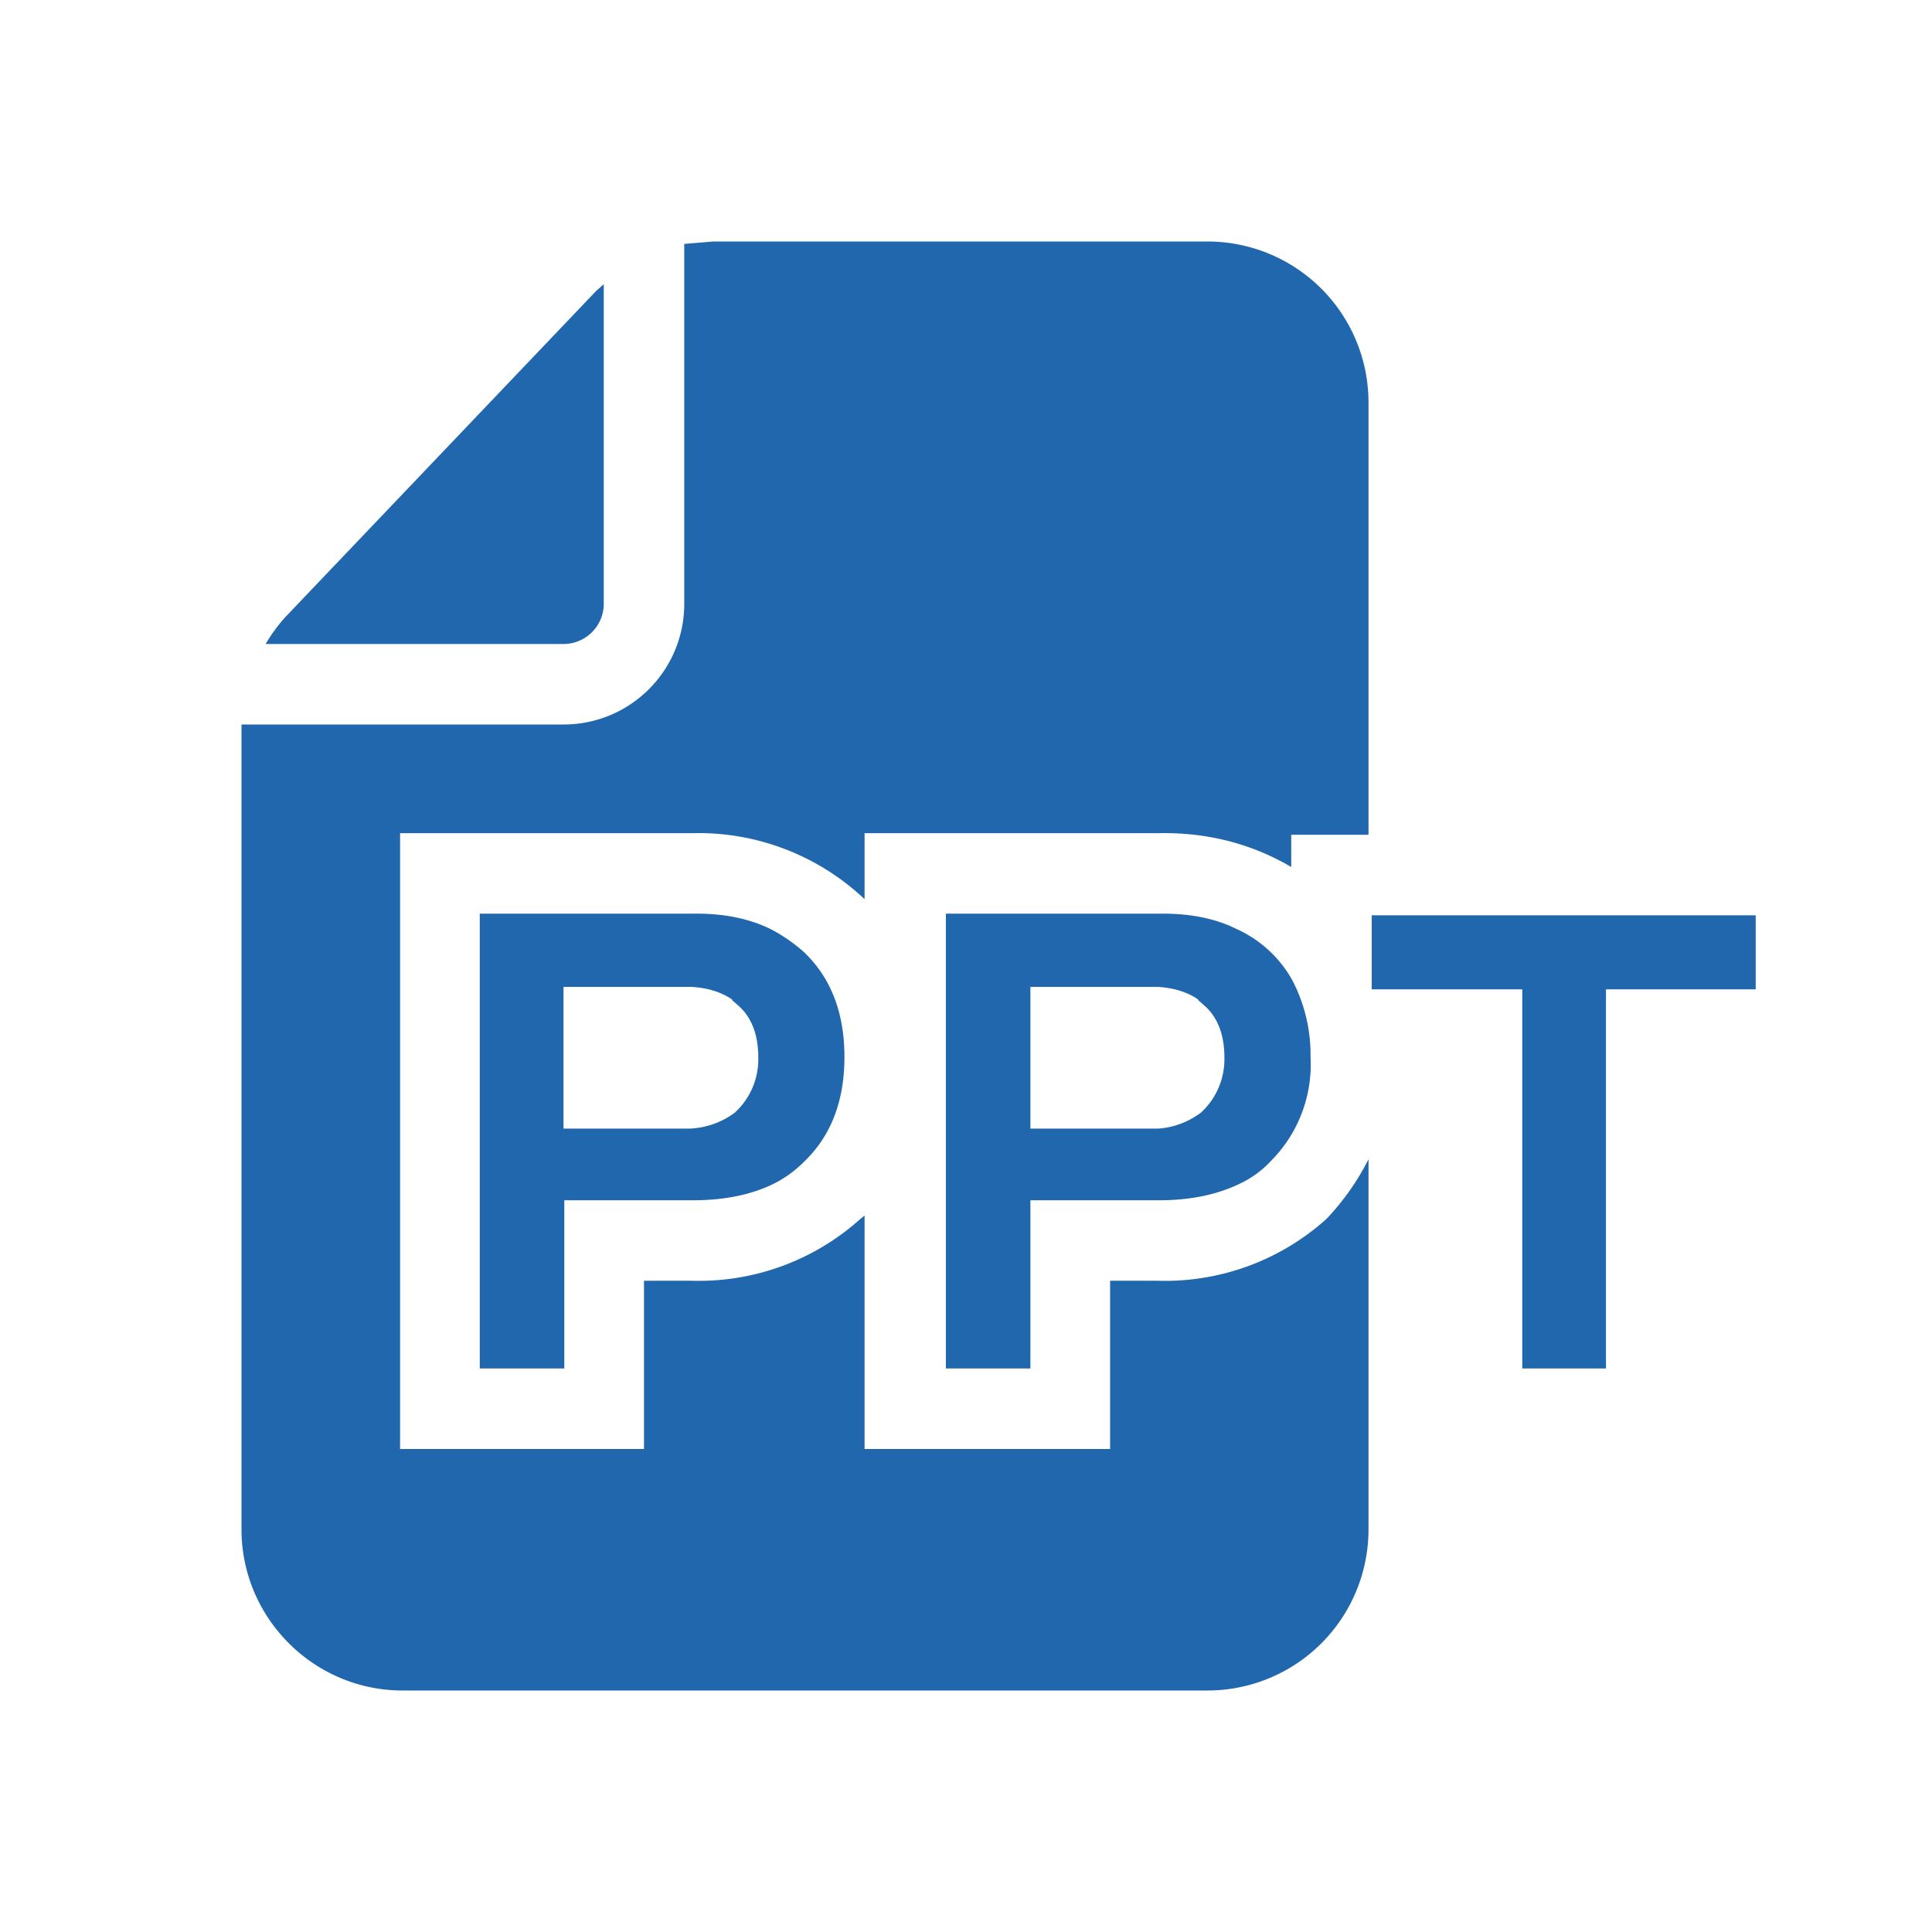
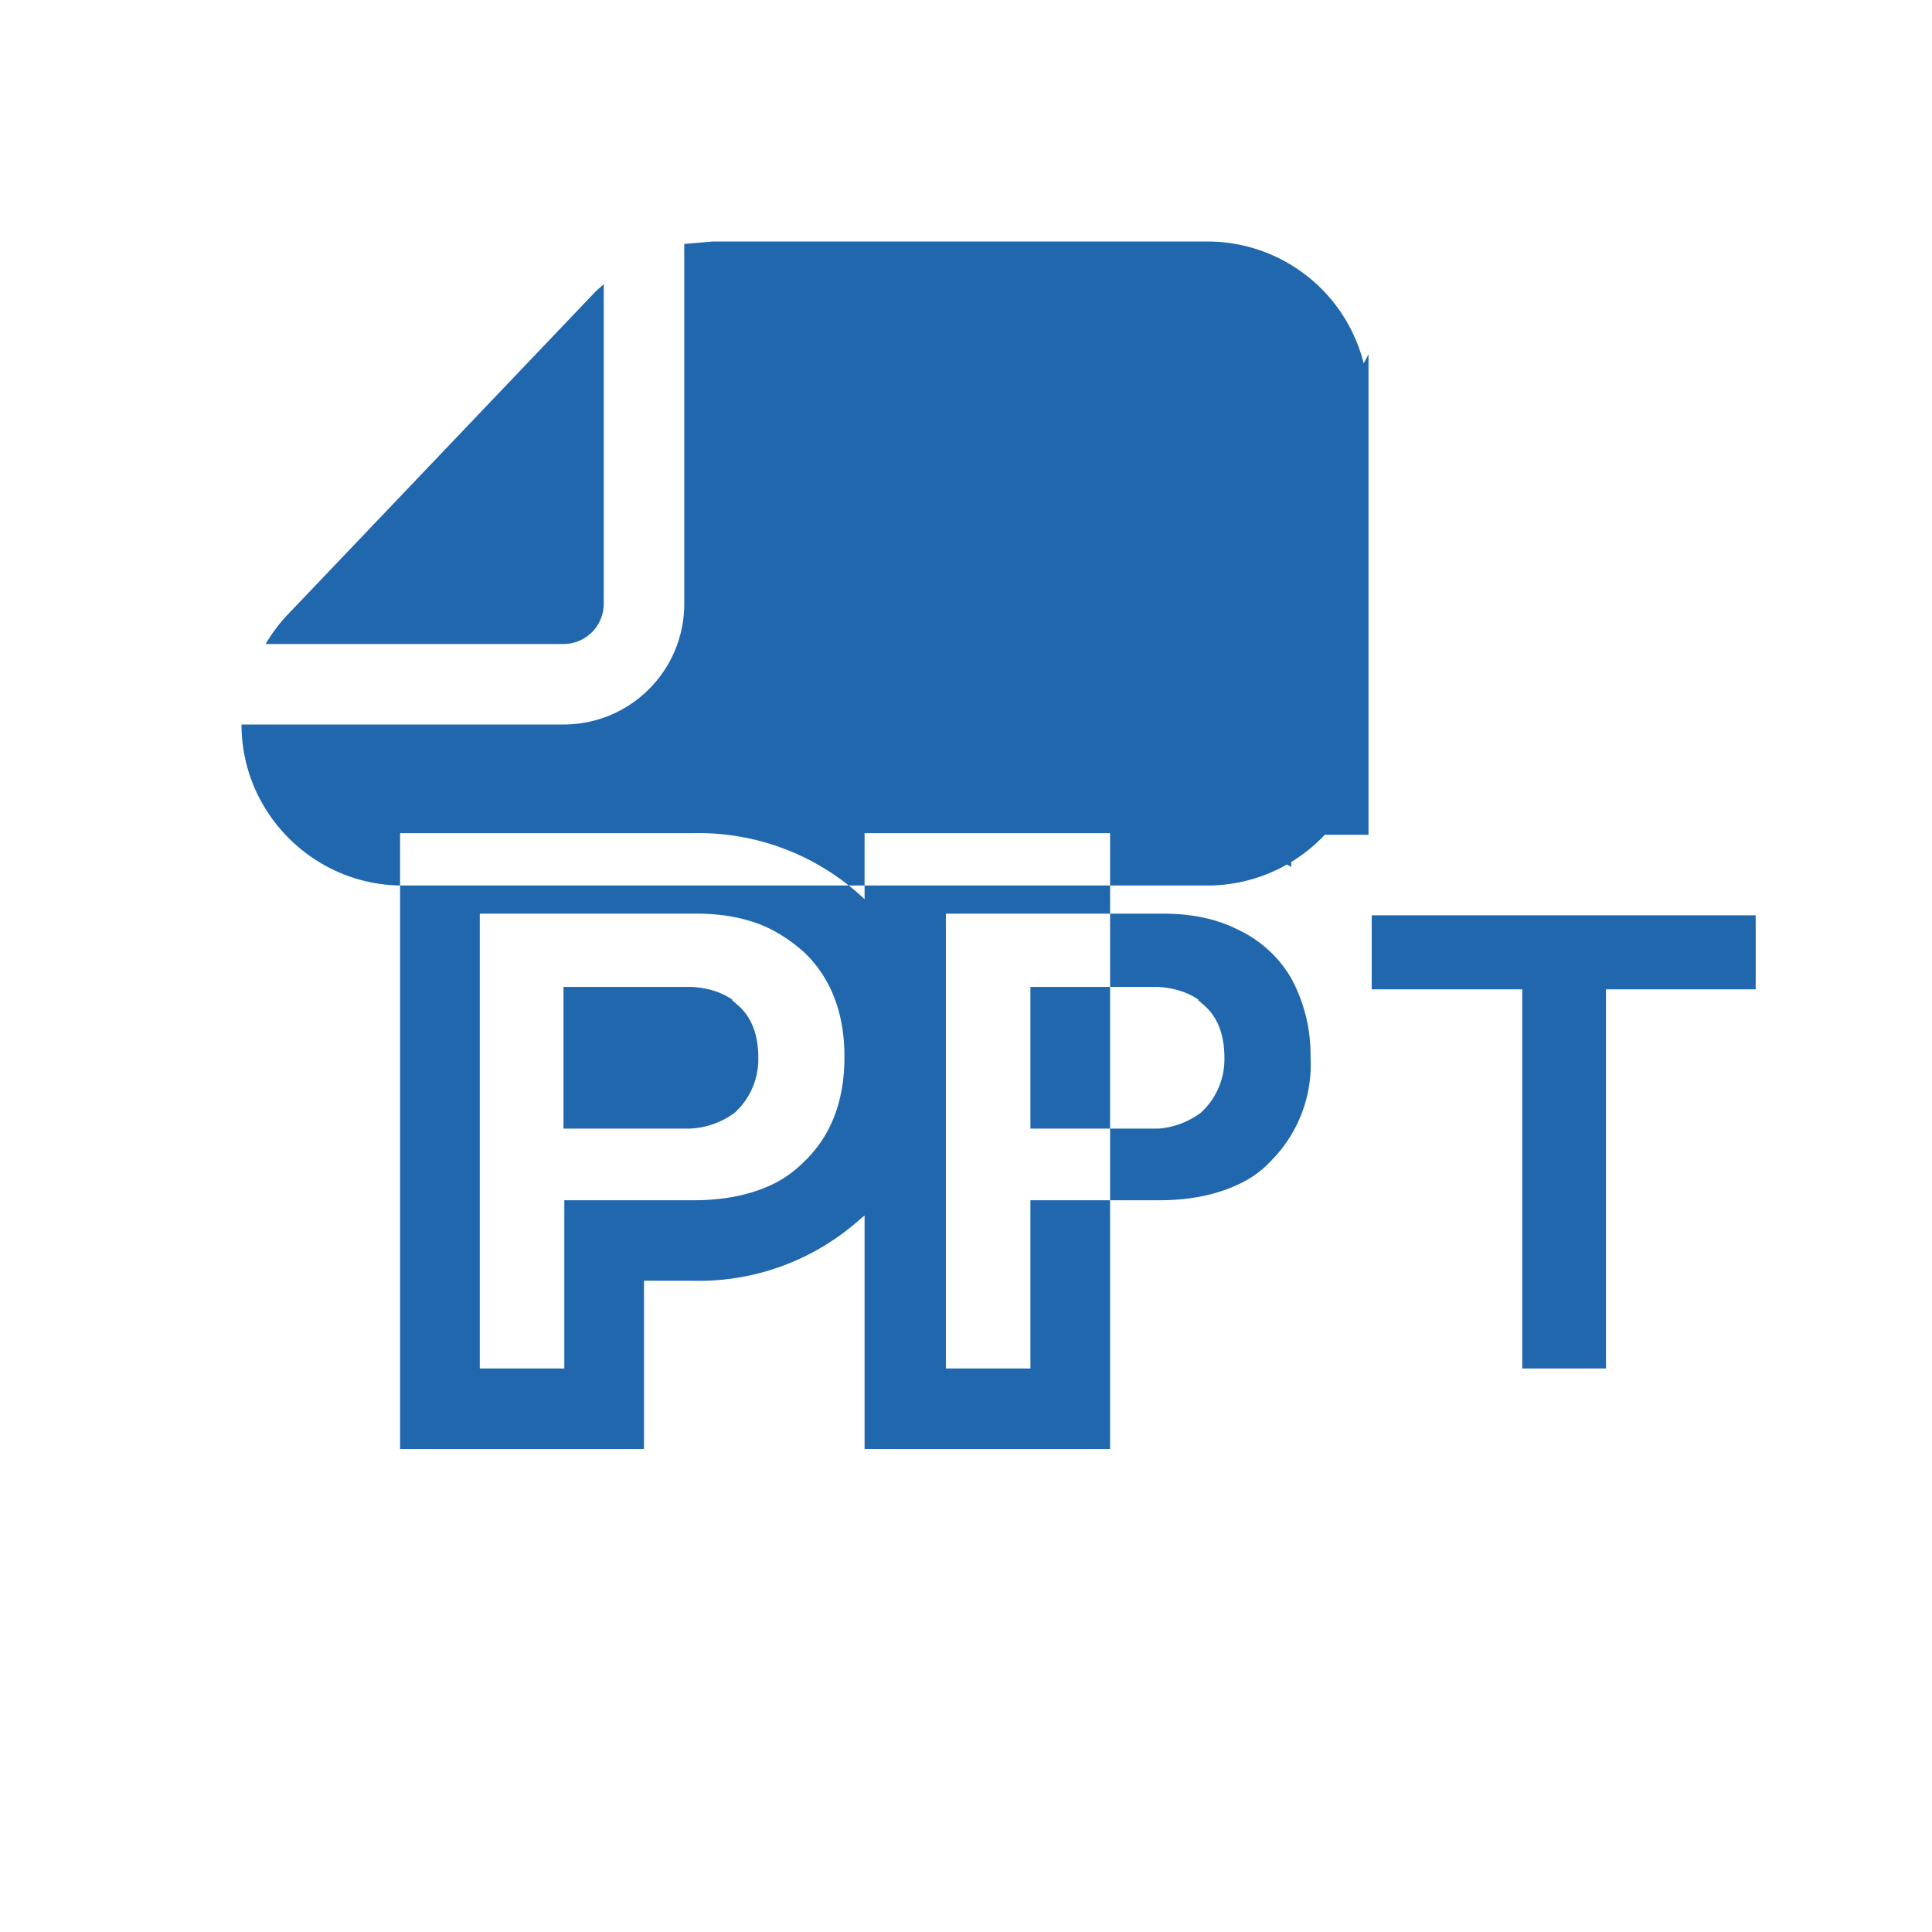
<svg xmlns="http://www.w3.org/2000/svg" width="24" height="24" fill="none">
-   <path fill="#2167AE" d="m7.5 3.53-.1.09-3.85 4.04A2 2 0 0 0 3.3 8H7a.5.5 0 0 0 .5-.5zM3 9v10c0 1.1.9 2 2 2h10a2 2 0 0 0 2-2v-4.6q-.2.4-.52.74a3 3 0 0 1-2.1.77h-.59V18h-3.05v-2.9l-.05.04a3 3 0 0 1-2.09.77H8V18H4.97v-7.65H8.6a3 3 0 0 1 2.14.82v-.82h3.64q.91-.02 1.66.42v-.4H17V5a2 2 0 0 0-2-2H8.86l-.36.03V7.5C8.5 8.33 7.83 9 7 9zm6.57 2.54q-.41-.2-.97-.19H5.96V17h1.05v-2.09h1.6q.62 0 1.05-.23.18-.1.33-.25.5-.48.5-1.3t-.5-1.3a2 2 0 0 0-.42-.29m-.48.88.08.07q.25.22.25.65a.9.9 0 0 1-.29.68 1 1 0 0 1-.57.2H7v-1.76H8.6q.3.02.5.16m6.26-.88q-.4-.2-.97-.19h-2.64V17h1.05v-2.09h1.6q.61 0 1.05-.23.19-.1.33-.25a1.7 1.7 0 0 0 .5-1.3 2 2 0 0 0-.23-.96 1.5 1.5 0 0 0-.69-.63m-.48.88.08.07q.25.22.25.65a.9.9 0 0 1-.29.68 1 1 0 0 1-.53.2H12.8v-1.76h1.59q.3.02.5.16M18.91 17h1.04v-4.71h1.86v-.92h-4.77v.92h1.87z" />
+   <path fill="#2167AE" d="m7.5 3.53-.1.09-3.85 4.04A2 2 0 0 0 3.3 8H7a.5.5 0 0 0 .5-.5zM3 9c0 1.1.9 2 2 2h10a2 2 0 0 0 2-2v-4.6q-.2.4-.52.74a3 3 0 0 1-2.1.77h-.59V18h-3.05v-2.9l-.05.04a3 3 0 0 1-2.09.77H8V18H4.97v-7.65H8.6a3 3 0 0 1 2.14.82v-.82h3.64q.91-.02 1.66.42v-.4H17V5a2 2 0 0 0-2-2H8.86l-.36.03V7.5C8.5 8.33 7.83 9 7 9zm6.57 2.54q-.41-.2-.97-.19H5.96V17h1.05v-2.09h1.6q.62 0 1.05-.23.18-.1.33-.25.5-.48.5-1.3t-.5-1.3a2 2 0 0 0-.42-.29m-.48.88.08.07q.25.22.25.65a.9.9 0 0 1-.29.68 1 1 0 0 1-.57.2H7v-1.76H8.6q.3.02.5.16m6.26-.88q-.4-.2-.97-.19h-2.64V17h1.05v-2.09h1.6q.61 0 1.05-.23.19-.1.33-.25a1.7 1.7 0 0 0 .5-1.3 2 2 0 0 0-.23-.96 1.5 1.5 0 0 0-.69-.63m-.48.88.08.07q.25.22.25.65a.9.9 0 0 1-.29.68 1 1 0 0 1-.53.2H12.8v-1.76h1.59q.3.02.5.16M18.91 17h1.04v-4.71h1.86v-.92h-4.77v.92h1.87z" />
</svg>